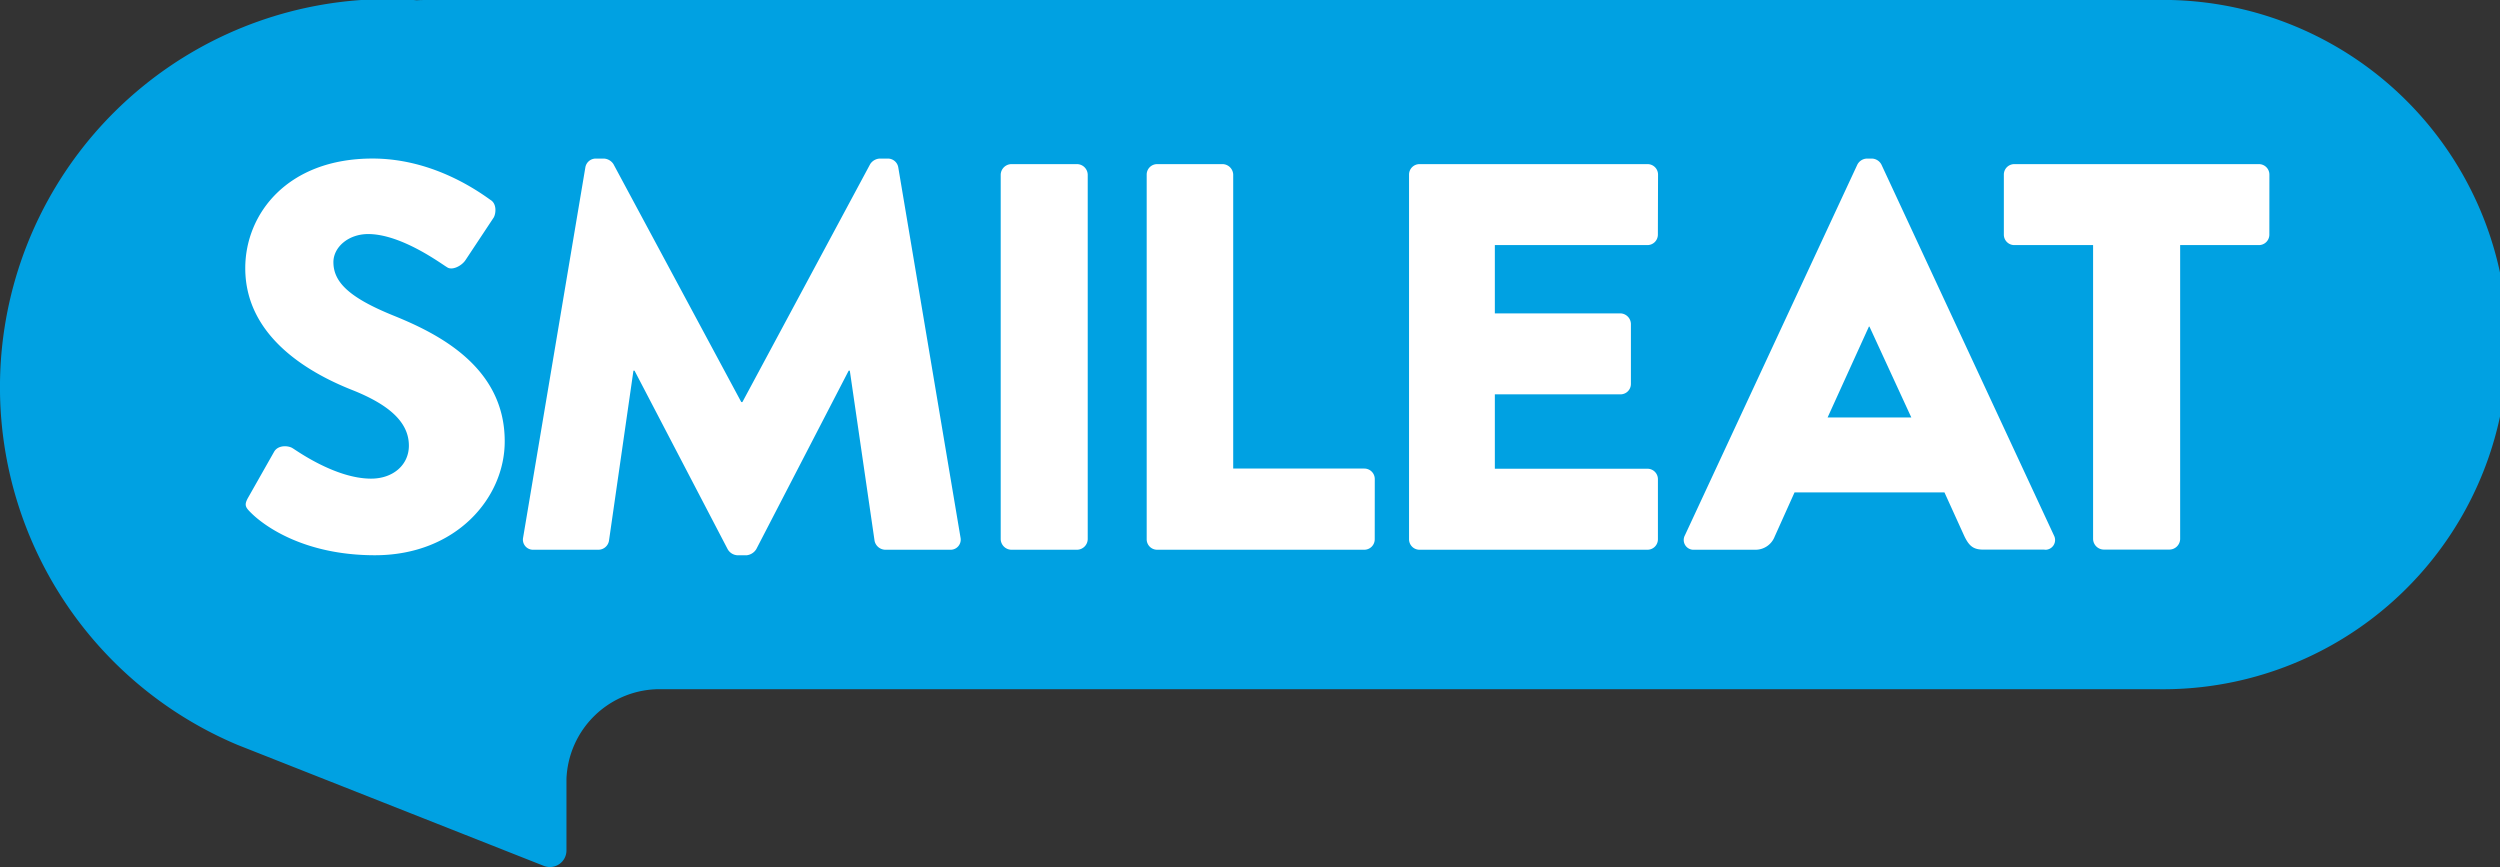
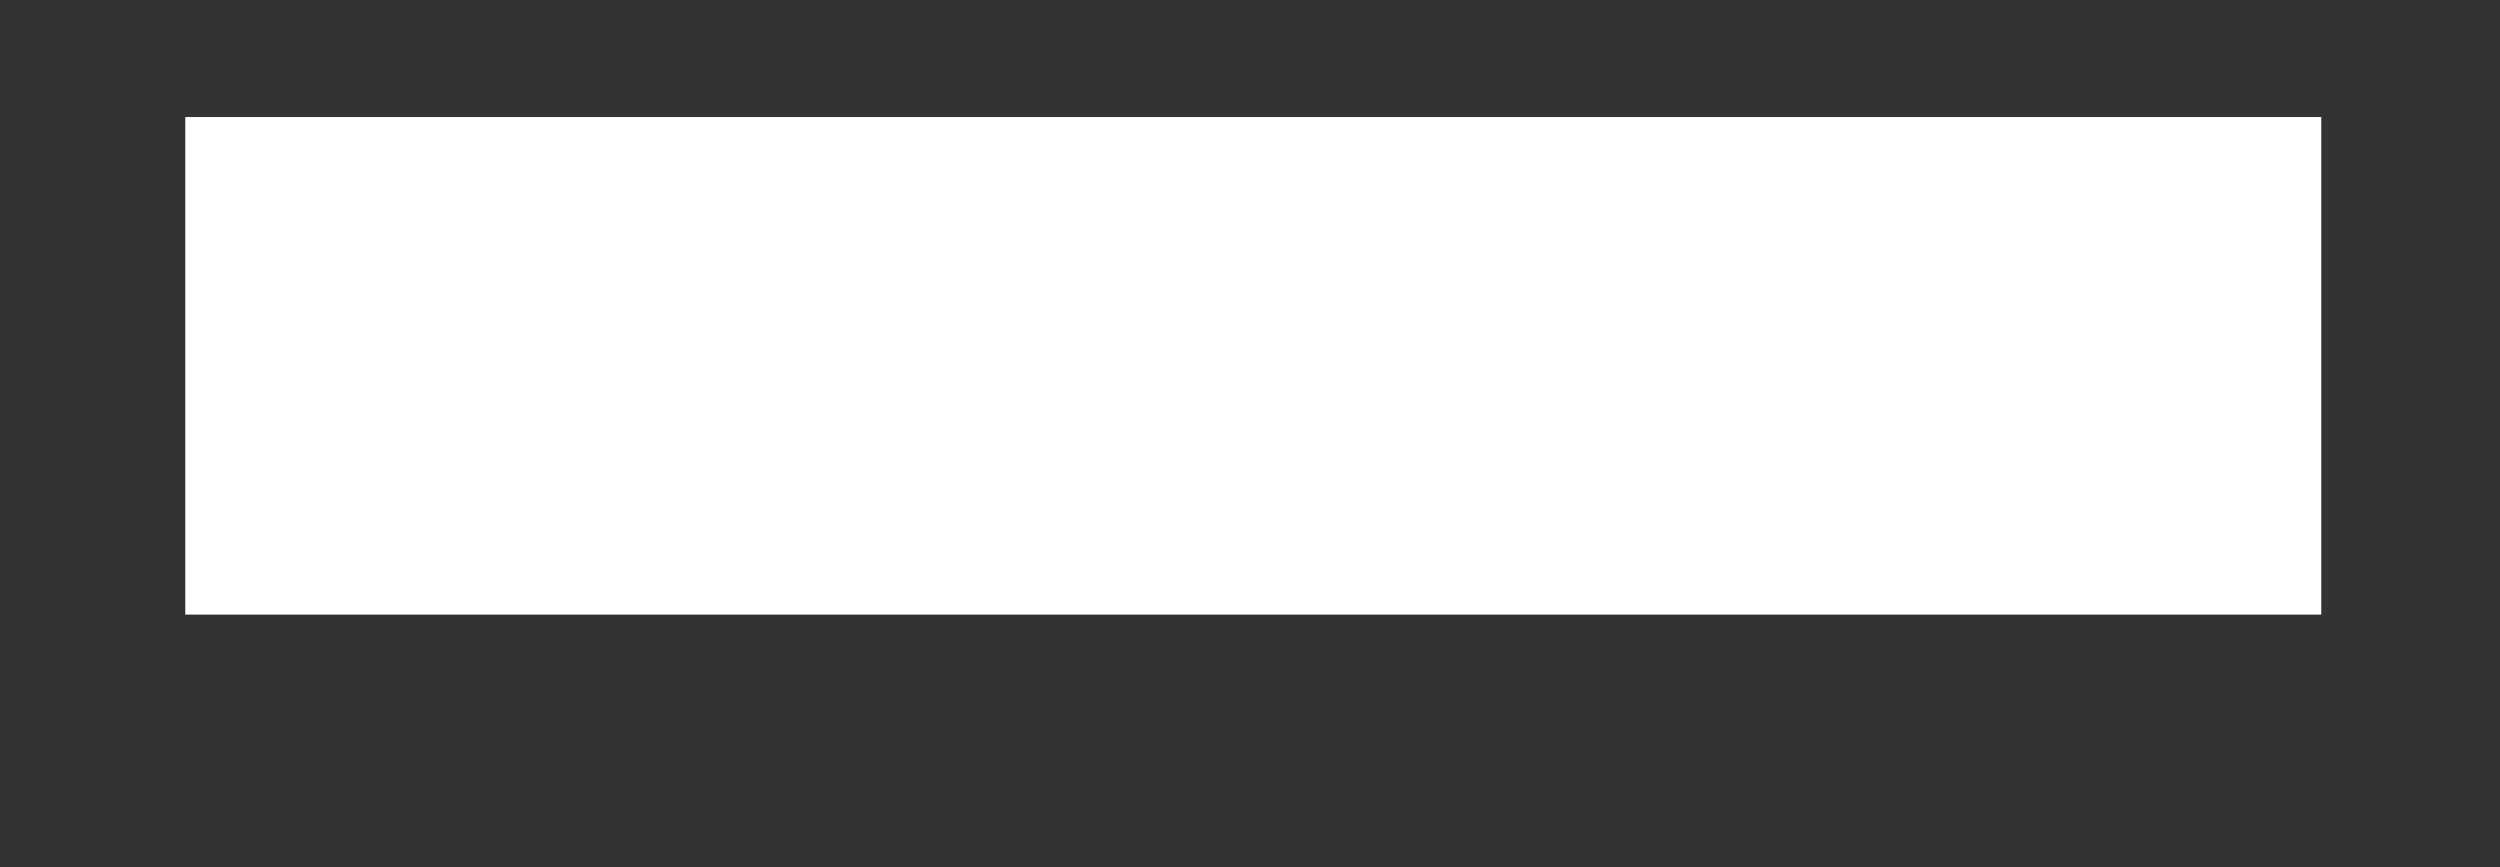
<svg xmlns="http://www.w3.org/2000/svg" viewBox="0 0 595.28 206.45">
  <rect x="0" y="0" width="595.28" height="206.45" fill="#333333" stroke="none" />
  <defs>
    <style>.cls-1{fill:#fff;}.cls-2{fill:#00a1e2;}</style>
  </defs>
  <g id="Blancos">
    <rect class="cls-1" x="44.12" y="27.87" width="508.6" height="118.47" />
  </g>
  <g id="Diseño">
-     <polygon class="cls-2" points="445.01 77.77 435.17 99.41 455.11 99.41 445.14 77.77 445.01 77.77" />
-     <path class="cls-2" d="M513.21,0H101.94c-.9,0-1.8,0-2.69.07Q96.07-.22,92.4-.22A92.41,92.41,0,0,0,56.57,177.37h0l72.91,28.8a3.94,3.94,0,0,0,5.4-3.67v-17h0a22.23,22.23,0,0,1,22.2-21.4H513.21A82.07,82.07,0,1,0,513.21,0ZM89.28,132.21c-17,0-26.5-7.09-29.51-10.1-1.32-1.31-1.71-1.84-.66-3.67l6.17-10.89c1-1.71,3.54-1.44,4.45-.79.53.26,10,7.21,18.63,7.21,5.25,0,9-3.28,9-7.86,0-5.51-4.59-9.71-13.51-13.25-11.28-4.46-25.45-13.25-25.45-29,0-13,10.1-26.11,30.3-26.11,13.65,0,24.14,7,28.07,9.84,1.58.92,1.32,3.28.79,4.2l-6.69,10.1c-.92,1.44-3.28,2.62-4.46,1.71-1.18-.66-10.75-7.87-18.75-7.87-4.73,0-8.27,3.14-8.27,6.69,0,4.85,3.94,8.52,14.3,12.72s26.49,12.07,26.49,29.9C120.23,118.57,108.56,132.21,89.28,132.21Zm136.94-1.31H210.74a2.67,2.67,0,0,1-2.49-2.1l-5.9-40.54h-.27l-22,42.5a3.09,3.09,0,0,1-2.23,1.45h-2.36a2.84,2.84,0,0,1-2.23-1.45l-22.17-42.5h-.26L145,128.8a2.57,2.57,0,0,1-2.5,2.1H127.05a2.41,2.41,0,0,1-2.49-2.89l14.82-88.15a2.52,2.52,0,0,1,2.36-2.1h2.1a2.89,2.89,0,0,1,2.23,1.32l30.44,56.66h.26L207.2,39.08a2.89,2.89,0,0,1,2.23-1.32h2.1a2.51,2.51,0,0,1,2.36,2.1L228.71,128A2.41,2.41,0,0,1,226.22,130.9ZM259,128.4a2.58,2.58,0,0,1-2.49,2.5H240.78a2.59,2.59,0,0,1-2.5-2.5V41.57a2.59,2.59,0,0,1,2.5-2.49h15.74A2.58,2.58,0,0,1,259,41.57Zm68.34,0a2.49,2.49,0,0,1-2.49,2.5H275.53a2.49,2.49,0,0,1-2.49-2.5V41.57a2.49,2.49,0,0,1,2.49-2.49h15.61a2.58,2.58,0,0,1,2.5,2.49v70h31.22a2.49,2.49,0,0,1,2.49,2.5Zm67.42-72.53a2.49,2.49,0,0,1-2.49,2.49H355.94V74.62h29.91a2.58,2.58,0,0,1,2.49,2.49v14.3a2.48,2.48,0,0,1-2.49,2.49H355.94v17.71h36.34a2.49,2.49,0,0,1,2.49,2.5V128.4a2.49,2.49,0,0,1-2.49,2.5H338a2.49,2.49,0,0,1-2.49-2.5V41.57A2.49,2.49,0,0,1,338,39.08h54.31a2.49,2.49,0,0,1,2.49,2.49Zm92.08,75H472.29c-2.36,0-3.41-.79-4.59-3.28L463,117.25H427.3l-4.72,10.5a4.9,4.9,0,0,1-4.73,3.15H403.42a2.33,2.33,0,0,1-2.23-3.42l41.06-88.27a2.66,2.66,0,0,1,2.23-1.45h1.31A2.66,2.66,0,0,1,448,39.21l41.06,88.27A2.32,2.32,0,0,1,486.85,130.9Zm53.52-75a2.49,2.49,0,0,1-2.5,2.49H519.12v70a2.58,2.58,0,0,1-2.5,2.5H500.88a2.58,2.58,0,0,1-2.49-2.5v-70H479.63a2.49,2.49,0,0,1-2.49-2.49V41.57a2.49,2.49,0,0,1,2.49-2.49h58.24a2.49,2.49,0,0,1,2.5,2.49Z" />
-   </g>
+     </g>
</svg>